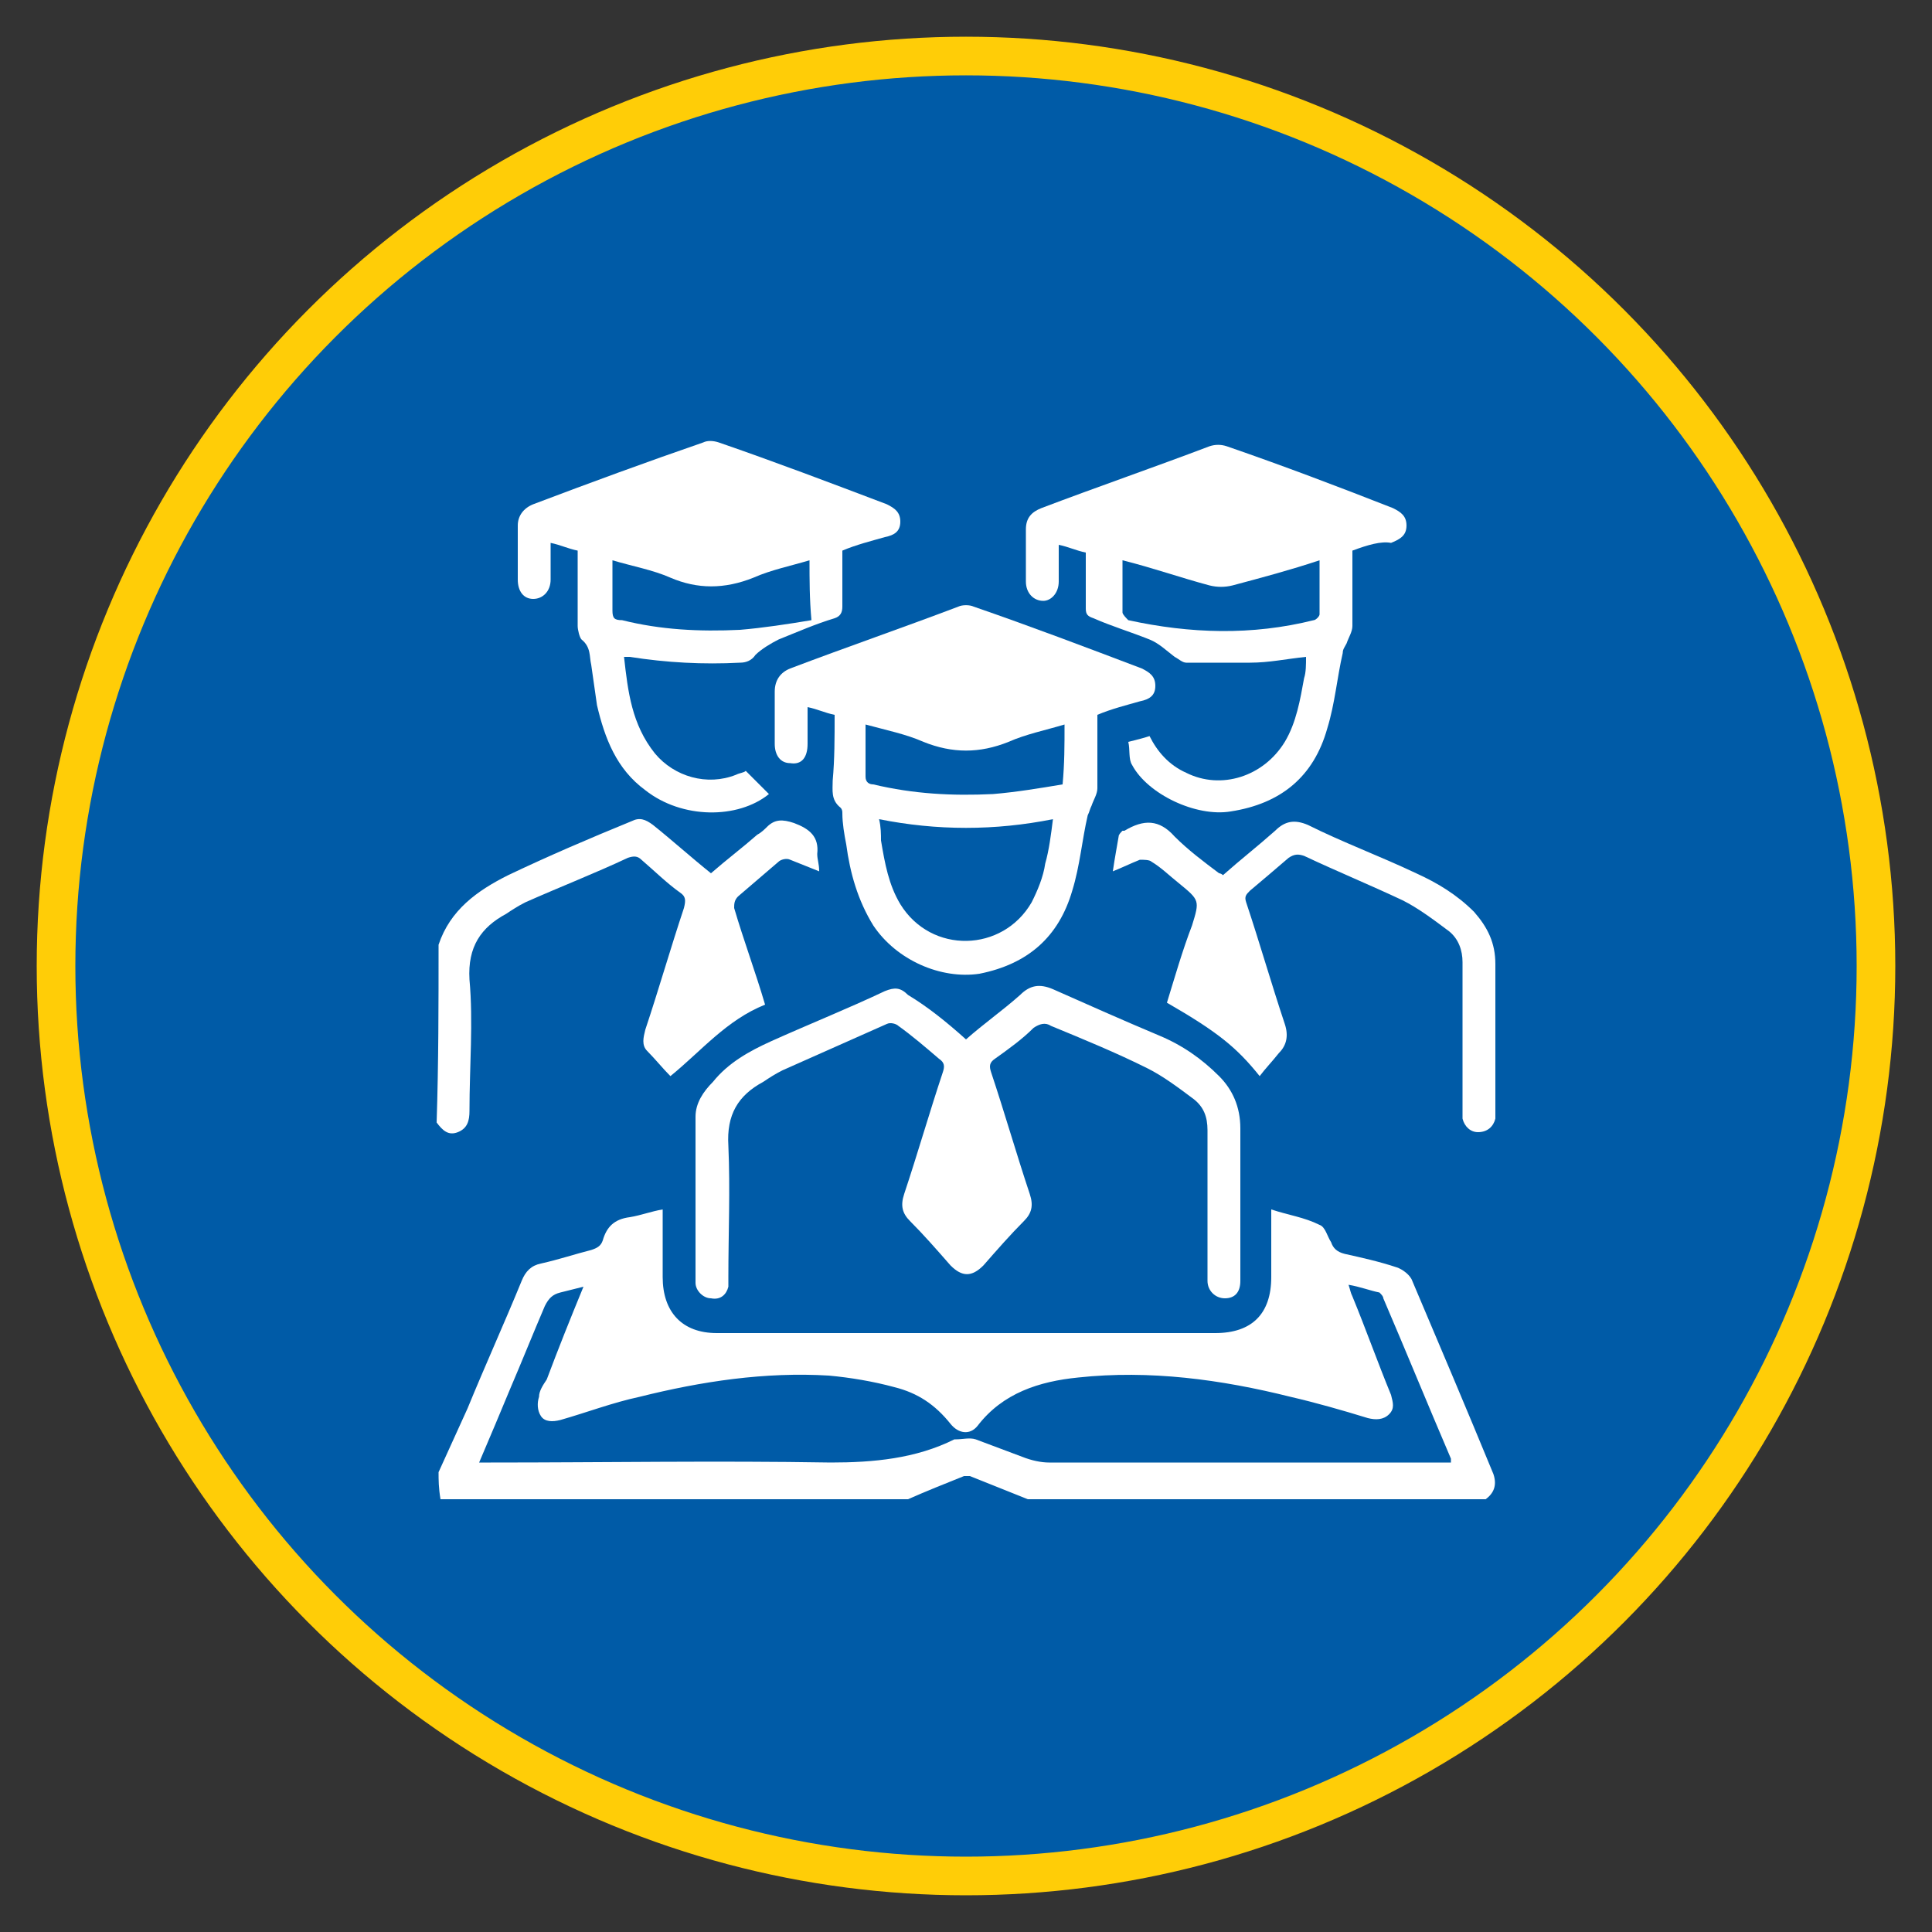
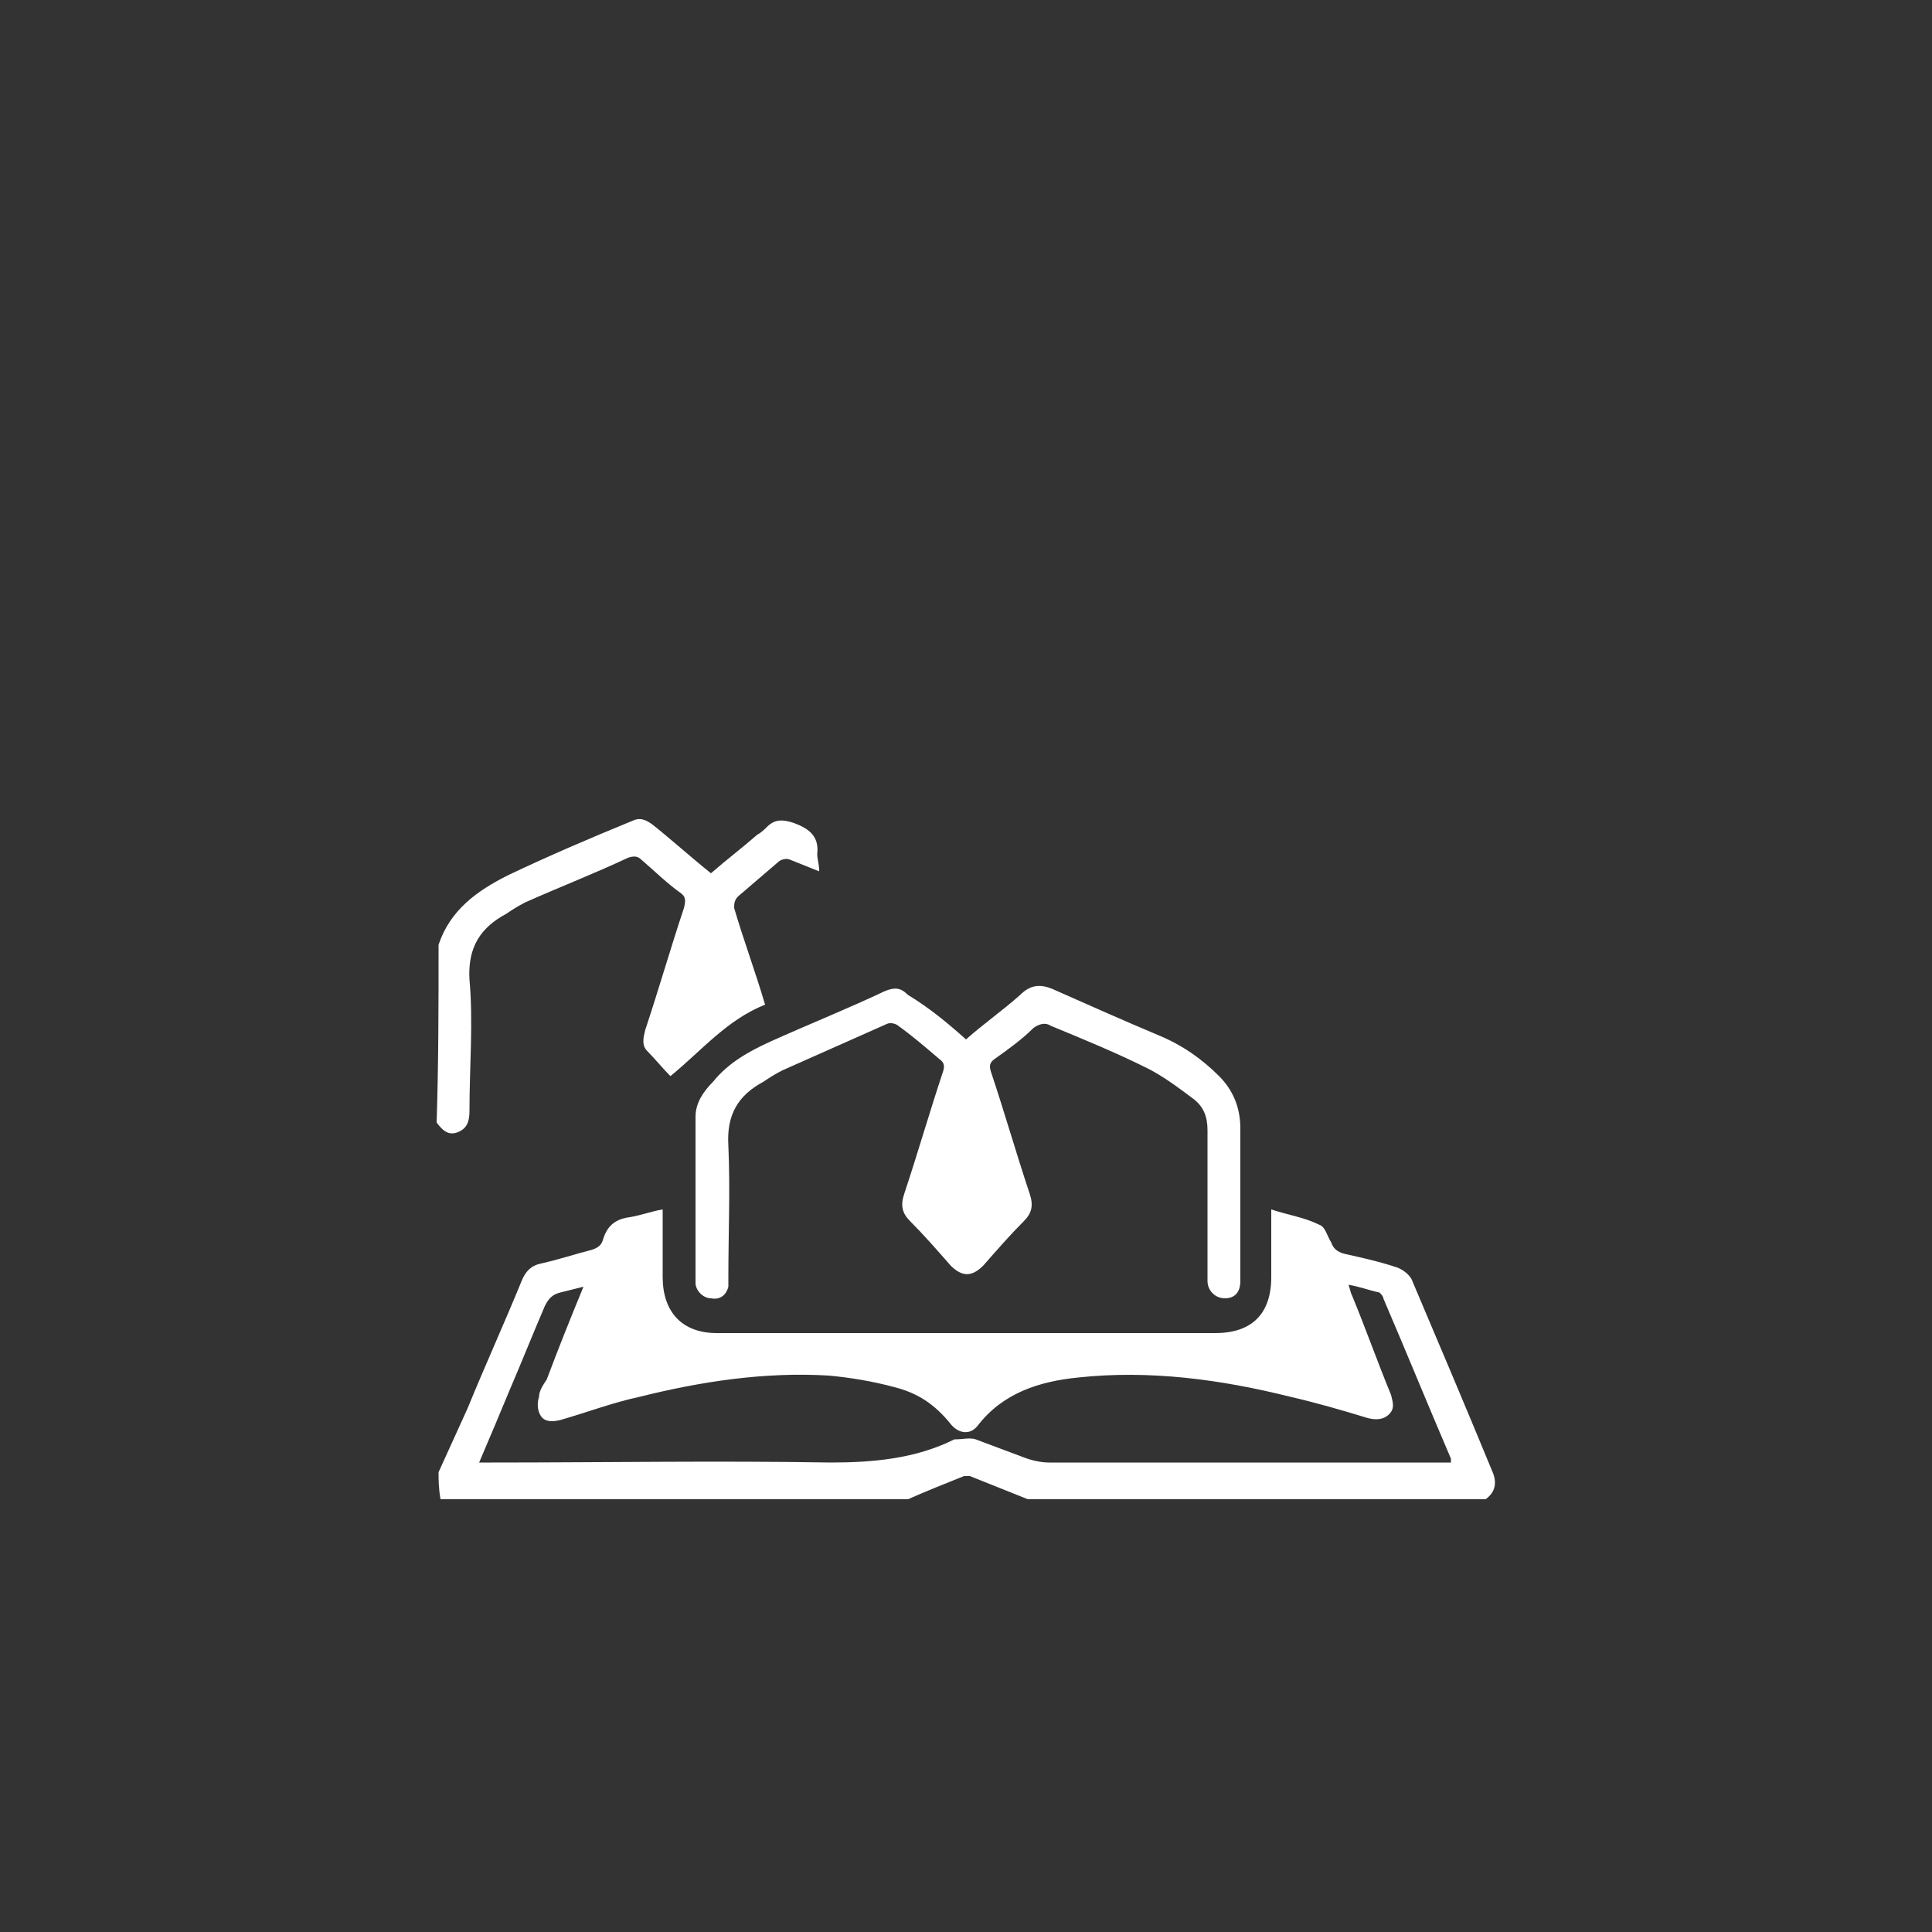
<svg xmlns="http://www.w3.org/2000/svg" version="1.1" id="Layer_1" x="0px" y="0px" viewBox="0 0 100 100" style="enable-background:new 0 0 100 100;" xml:space="preserve">
  <rect x="0" y="0" width="100" height="100" fill="#333333" stroke="none" />
  <style type="text/css">
	.st0{fill:#005BA7;stroke:#FFCD07;stroke-width:2;stroke-miterlimit:10;}
	.st1{fill:#FFFFFF;}
</style>
-   <circle class="st0" cx="50" cy="50" r="47.1" />
  <g>
    <path class="st1" d="M22.7,76.2c0.5-1.1,1-2.2,1.5-3.3c0.9-2.2,1.9-4.4,2.8-6.6c0.2-0.5,0.5-0.8,1-0.9c0.9-0.2,1.8-0.5,2.6-0.7   c0.3-0.1,0.5-0.2,0.6-0.5c0.2-0.7,0.6-1.1,1.4-1.2c0.6-0.1,1.1-0.3,1.7-0.4c0,0.2,0,0.3,0,0.5c0,1,0,2,0,3c0,1.8,1,2.9,2.8,2.9   c6.1,0,12.2,0,18.3,0c2.5,0,5,0,7.5,0c1.9,0,2.9-1,2.9-2.9c0-1.1,0-2.2,0-3.5c0.9,0.3,1.7,0.4,2.5,0.8c0.3,0.1,0.4,0.6,0.6,0.9   c0.1,0.3,0.3,0.5,0.7,0.6c0.9,0.2,1.8,0.4,2.7,0.7c0.3,0.1,0.7,0.4,0.8,0.7c1.4,3.3,2.8,6.6,4.2,10c0.2,0.6,0,1-0.4,1.3   c-7.9,0-15.8,0-23.7,0c-1-0.4-2-0.8-3-1.2c-0.1,0-0.2,0-0.3,0c-1,0.4-2,0.8-2.9,1.2c-8.1,0-16.1,0-24.2,0   C22.7,77,22.7,76.6,22.7,76.2z M24.8,75.7c0.3,0,0.5,0,0.6,0c5.9,0,11.7-0.1,17.6,0c2.2,0,4.4-0.2,6.4-1.2c0,0,0,0,0.1,0   c0.3,0,0.7-0.1,1,0c0.8,0.3,1.6,0.6,2.4,0.9c0.5,0.2,1,0.3,1.4,0.3c6.7,0,13.5,0,20.2,0c0.2,0,0.4,0,0.6,0c0-0.1,0-0.1,0-0.2   c-1.2-2.8-2.3-5.5-3.5-8.3c0-0.1-0.1-0.2-0.2-0.3c-0.5-0.1-1-0.3-1.6-0.4c0.1,0.3,0.1,0.4,0.2,0.6c0.7,1.7,1.3,3.4,2,5.1   c0.1,0.4,0.2,0.7-0.1,1c-0.3,0.3-0.7,0.3-1.1,0.2c-1.3-0.4-2.7-0.8-4-1.1c-3.6-0.9-7.3-1.4-11-1c-2,0.2-3.9,0.8-5.2,2.5   c-0.4,0.5-1,0.4-1.4-0.1c-0.8-1-1.7-1.6-2.9-1.9c-1.1-0.3-2.3-0.5-3.4-0.6c-3.3-0.2-6.6,0.3-9.8,1.1c-1.4,0.3-2.7,0.8-4.1,1.2   c-0.4,0.1-0.8,0.1-1-0.2c-0.2-0.3-0.2-0.7-0.1-1c0-0.3,0.2-0.6,0.4-0.9c0.6-1.6,1.2-3.1,1.9-4.8c-0.4,0.1-0.8,0.2-1.2,0.3   c-0.4,0.1-0.6,0.3-0.8,0.7c-0.6,1.4-1.2,2.9-1.8,4.3C25.9,73.1,25.4,74.3,24.8,75.7z" />
    <path class="st1" d="M22.7,48.9c0.6-1.8,2-2.8,3.6-3.6c2.1-1,4.2-1.9,6.4-2.8c0.4-0.2,0.7-0.1,1.1,0.2c1,0.8,2,1.7,3,2.5   c0.8-0.7,1.6-1.3,2.4-2c0.2-0.1,0.4-0.3,0.5-0.4c0.4-0.4,0.8-0.4,1.4-0.2c0.8,0.3,1.3,0.7,1.2,1.6c0,0.3,0.1,0.5,0.1,0.9   c-0.5-0.2-1-0.4-1.5-0.6c-0.2-0.1-0.5,0-0.6,0.1c-0.7,0.6-1.4,1.2-2.1,1.8c-0.2,0.2-0.2,0.4-0.2,0.6c0.5,1.7,1.1,3.3,1.6,5   c-2,0.8-3.3,2.4-4.9,3.7c-0.4-0.4-0.8-0.9-1.2-1.3c-0.3-0.3-0.2-0.7-0.1-1.1c0.7-2.1,1.3-4.2,2-6.3c0.1-0.4,0.1-0.6-0.2-0.8   c-0.7-0.5-1.3-1.1-2-1.7c-0.2-0.2-0.4-0.2-0.7-0.1c-1.7,0.8-3.5,1.5-5.3,2.3c-0.4,0.2-0.7,0.4-1,0.6c-1.3,0.7-2,1.7-1.9,3.4   c0.2,2.2,0,4.5,0,6.8c0,0.5-0.1,0.9-0.6,1.1c-0.5,0.2-0.8-0.1-1.1-0.5C22.7,55,22.7,52,22.7,48.9z" />
-     <path class="st1" d="M43.2,37c-0.5-0.1-0.9-0.3-1.4-0.4c0,0.7,0,1.3,0,1.9c0,0.7-0.3,1.1-0.9,1c-0.5,0-0.8-0.4-0.8-1   c0-0.9,0-1.8,0-2.7c0-0.6,0.3-1,0.8-1.2c2.9-1.1,5.8-2.1,8.7-3.2c0.2-0.1,0.6-0.1,0.8,0c2.9,1,5.8,2.1,8.7,3.2   c0.4,0.2,0.7,0.4,0.7,0.9c0,0.5-0.3,0.7-0.8,0.8c-0.7,0.2-1.5,0.4-2.2,0.7c0,1.3,0,2.6,0,3.8c0,0.3-0.2,0.6-0.3,0.9   c-0.1,0.2-0.1,0.3-0.2,0.5c-0.3,1.3-0.4,2.6-0.8,3.9c-0.7,2.4-2.3,3.8-4.8,4.3c-2,0.3-4.3-0.7-5.5-2.5c-0.8-1.3-1.2-2.7-1.4-4.2   c-0.1-0.5-0.2-1.1-0.2-1.6c0-0.1,0-0.2-0.1-0.3c-0.5-0.4-0.4-0.9-0.4-1.4C43.2,39.3,43.2,38.2,43.2,37z M45.5,42.4   c0.1,0.4,0.1,0.8,0.1,1.1c0.2,1.2,0.4,2.3,1,3.3c1.6,2.6,5.3,2.5,6.8-0.1c0.3-0.6,0.6-1.3,0.7-2c0.2-0.7,0.3-1.5,0.4-2.3   C51.5,43,48.5,43,45.5,42.4z M55.1,37.5c-1,0.3-2,0.5-2.9,0.9c-1.5,0.6-2.9,0.6-4.4,0c-0.9-0.4-1.9-0.6-3-0.9c0,0.9,0,1.8,0,2.7   c0,0.3,0.2,0.4,0.4,0.4c2.1,0.5,4.1,0.6,6.2,0.5c1.2-0.1,2.4-0.3,3.6-0.5C55.1,39.5,55.1,38.6,55.1,37.5z" />
-     <path class="st1" d="M70,28.5c0,1.3,0,2.6,0,3.9c0,0.3-0.2,0.6-0.3,0.9c-0.1,0.2-0.2,0.3-0.2,0.5c-0.3,1.3-0.4,2.6-0.8,3.9   c-0.7,2.5-2.4,3.9-5,4.3c-1.8,0.3-4.3-0.9-5.1-2.4c-0.2-0.3-0.1-0.8-0.2-1.2c0.4-0.1,0.8-0.2,1.1-0.3c0.4,0.8,1,1.5,1.9,1.9   c1.8,0.9,4,0.2,5.1-1.6c0.6-1,0.8-2.2,1-3.3c0.1-0.3,0.1-0.7,0.1-1.1c-1,0.1-1.9,0.3-2.9,0.3c-1.1,0-2.2,0-3.3,0   c-0.2,0-0.4-0.2-0.6-0.3c-0.4-0.3-0.8-0.7-1.3-0.9c-1-0.4-2-0.7-2.9-1.1c-0.3-0.1-0.4-0.2-0.4-0.5c0-1,0-2,0-2.9   c-0.5-0.1-0.9-0.3-1.4-0.4c0,0.7,0,1.3,0,1.9c0,0.6-0.4,1-0.8,1c-0.5,0-0.9-0.4-0.9-1c0-0.9,0-1.8,0-2.7c0-0.6,0.3-0.9,0.8-1.1   c2.9-1.1,5.8-2.1,8.7-3.2c0.3-0.1,0.6-0.1,0.9,0c2.9,1,5.8,2.1,8.6,3.2c0.4,0.2,0.7,0.4,0.7,0.9c0,0.5-0.3,0.7-0.8,0.9   C71.5,28,70.8,28.2,70,28.5z M58.1,29c0,1,0,1.8,0,2.7c0,0.1,0.2,0.3,0.3,0.4c3.2,0.7,6.4,0.8,9.6,0c0.1,0,0.3-0.2,0.3-0.3   c0-0.9,0-1.8,0-2.8c-1.5,0.5-3,0.9-4.5,1.3c-0.4,0.1-0.8,0.1-1.2,0C61.1,29.9,59.7,29.4,58.1,29z" />
-     <path class="st1" d="M43.6,28.5c0,1,0,1.9,0,2.9c0,0.3-0.1,0.5-0.4,0.6c-1,0.3-1.9,0.7-2.9,1.1c-0.4,0.2-0.9,0.5-1.2,0.8   c-0.2,0.3-0.5,0.4-0.8,0.4c-1.9,0.1-3.8,0-5.7-0.3c-0.1,0-0.2,0-0.3,0c0.2,1.8,0.4,3.5,1.6,5c1,1.2,2.7,1.7,4.2,1.1   c0.2-0.1,0.4-0.1,0.5-0.2c0.4,0.4,0.8,0.8,1.2,1.2c-1.6,1.3-4.5,1.3-6.4-0.2c-1.5-1.1-2.1-2.7-2.5-4.4c-0.1-0.7-0.2-1.4-0.3-2.1   c-0.1-0.4,0-0.9-0.5-1.3c-0.1-0.1-0.2-0.5-0.2-0.7c0-1.3,0-2.6,0-3.9c-0.5-0.1-0.9-0.3-1.4-0.4c0,0.7,0,1.3,0,1.9   c0,0.6-0.4,1-0.9,1c-0.5,0-0.8-0.4-0.8-1c0-0.9,0-1.8,0-2.8c0-0.5,0.3-0.9,0.8-1.1c2.9-1.1,5.9-2.2,8.8-3.2c0.2-0.1,0.5-0.1,0.8,0   c2.9,1,5.8,2.1,8.7,3.2c0.4,0.2,0.7,0.4,0.7,0.9c0,0.5-0.3,0.7-0.8,0.8C45.1,28,44.3,28.2,43.6,28.5z M41.9,29   c-1,0.3-2,0.5-2.9,0.9c-1.5,0.6-2.9,0.6-4.3,0c-0.9-0.4-2-0.6-3-0.9c0,0.9,0,1.7,0,2.6c0,0.4,0.1,0.5,0.5,0.5c2,0.5,4,0.6,6.1,0.5   c1.2-0.1,2.5-0.3,3.7-0.5C41.9,31,41.9,30,41.9,29z" />
    <path class="st1" d="M50,53.8c0.9-0.8,1.9-1.5,2.8-2.3c0.5-0.5,1-0.6,1.7-0.3c1.8,0.8,3.6,1.6,5.5,2.4c1.2,0.5,2.2,1.2,3.1,2.1   c0.7,0.7,1.1,1.6,1.1,2.7c0,2.5,0,5,0,7.5c0,0.1,0,0.2,0,0.4c0,0.6-0.3,0.9-0.8,0.9c-0.5,0-0.9-0.4-0.9-0.9c0-1.4,0-2.8,0-4.2   c0-1.2,0-2.4,0-3.6c0-0.7-0.2-1.2-0.7-1.6c-0.8-0.6-1.6-1.2-2.4-1.6c-1.6-0.8-3.3-1.5-5-2.2c-0.3-0.2-0.6-0.1-0.9,0.1   c-0.6,0.6-1.3,1.1-2,1.6c-0.3,0.2-0.3,0.4-0.2,0.7c0.7,2.1,1.3,4.2,2,6.3c0.2,0.6,0.1,1-0.3,1.4c-0.7,0.7-1.4,1.5-2.1,2.3   c-0.6,0.6-1.1,0.6-1.7,0c-0.7-0.8-1.4-1.6-2.1-2.3c-0.4-0.4-0.5-0.8-0.3-1.4c0.7-2.1,1.3-4.2,2-6.3c0.1-0.3,0.1-0.5-0.2-0.7   c-0.7-0.6-1.4-1.2-2.1-1.7c-0.1-0.1-0.4-0.2-0.6-0.1c-1.8,0.8-3.6,1.6-5.4,2.4c-0.4,0.2-0.7,0.4-1,0.6c-1.3,0.7-1.9,1.7-1.8,3.3   c0.1,2.3,0,4.5,0,6.8c0,0.2,0,0.4,0,0.5c-0.1,0.4-0.4,0.7-0.9,0.6c-0.4,0-0.8-0.4-0.8-0.8c0-2.9,0-5.7,0-8.6c0-0.7,0.4-1.3,0.9-1.8   c0.8-1,1.9-1.6,3-2.1c2-0.9,4-1.7,5.9-2.6c0.5-0.2,0.8-0.2,1.2,0.2C48,52.1,49,52.9,50,53.8z" />
-     <path class="st1" d="M65.2,55.7c-1.2-1.5-2.2-2.3-4.8-3.8c0.4-1.3,0.8-2.7,1.3-4c0.4-1.3,0.4-1.3-0.7-2.2c-0.5-0.4-0.9-0.8-1.4-1.1   c-0.1-0.1-0.4-0.1-0.6-0.1c-0.5,0.2-0.9,0.4-1.4,0.6c0.1-0.7,0.2-1.2,0.3-1.8c0-0.1,0.1-0.2,0.2-0.3c0,0,0.1,0,0.1,0   c1-0.6,1.8-0.6,2.6,0.3c0.7,0.7,1.5,1.3,2.3,1.9c0,0,0.1,0,0.2,0.1c0.9-0.8,1.8-1.5,2.7-2.3c0.5-0.5,1-0.6,1.7-0.3   c1.8,0.9,3.7,1.6,5.6,2.5c1.1,0.5,2.1,1.1,3,2c0.7,0.8,1.1,1.6,1.1,2.7c0,2.5,0,5,0,7.5c0,0.2,0,0.4,0,0.5   c-0.1,0.4-0.4,0.7-0.9,0.7c-0.4,0-0.7-0.3-0.8-0.7c0-0.2,0-0.4,0-0.6c0-2.5,0-5,0-7.5c0-0.6-0.2-1.2-0.7-1.6   c-0.8-0.6-1.6-1.2-2.4-1.6c-1.7-0.8-3.4-1.5-5.1-2.3c-0.3-0.1-0.5-0.1-0.8,0.1c-0.7,0.6-1.4,1.2-2,1.7c-0.2,0.2-0.3,0.3-0.2,0.6   c0.7,2.1,1.3,4.2,2,6.3c0.2,0.6,0.1,1.1-0.3,1.5C65.8,55,65.5,55.3,65.2,55.7z" />
  </g>
</svg>